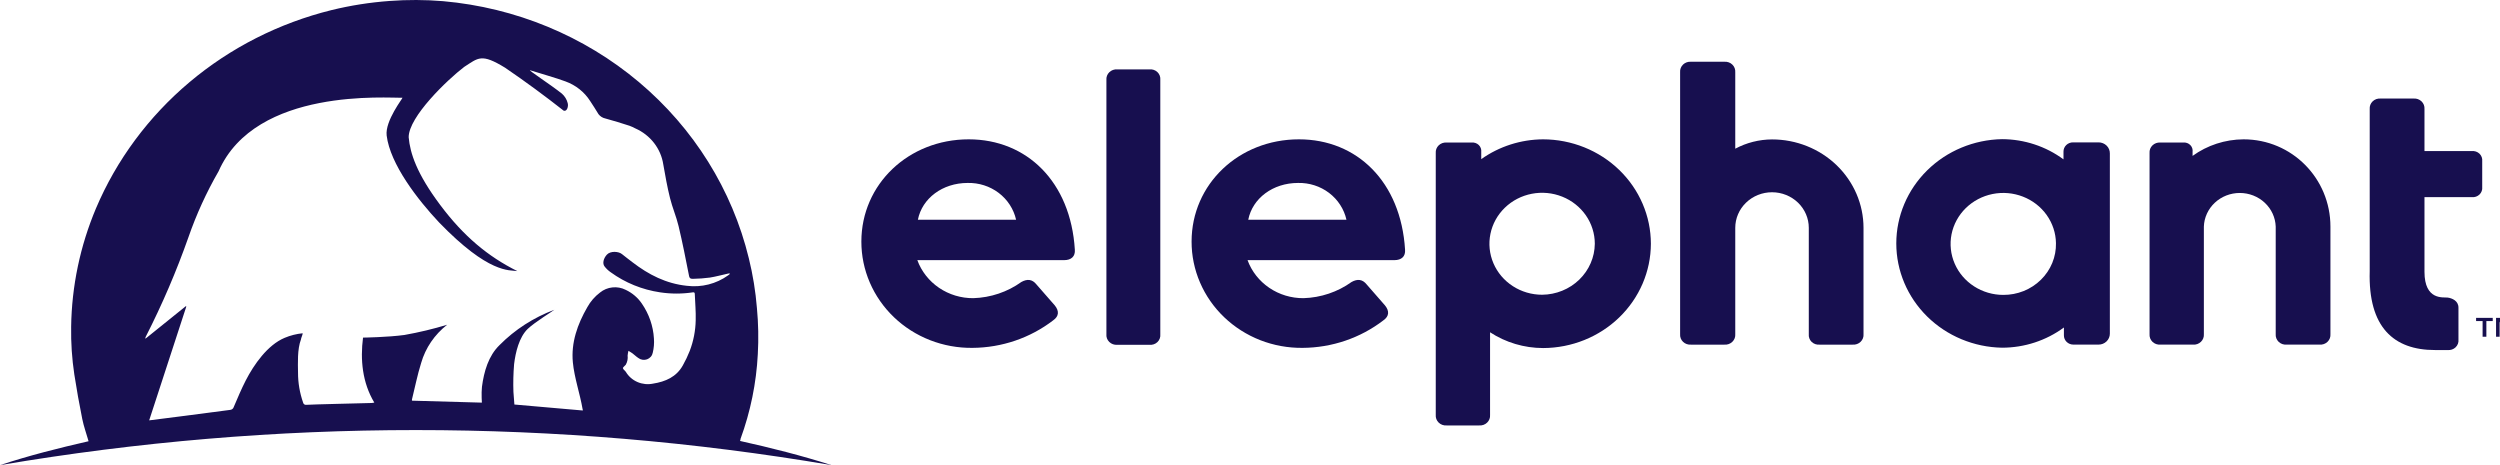
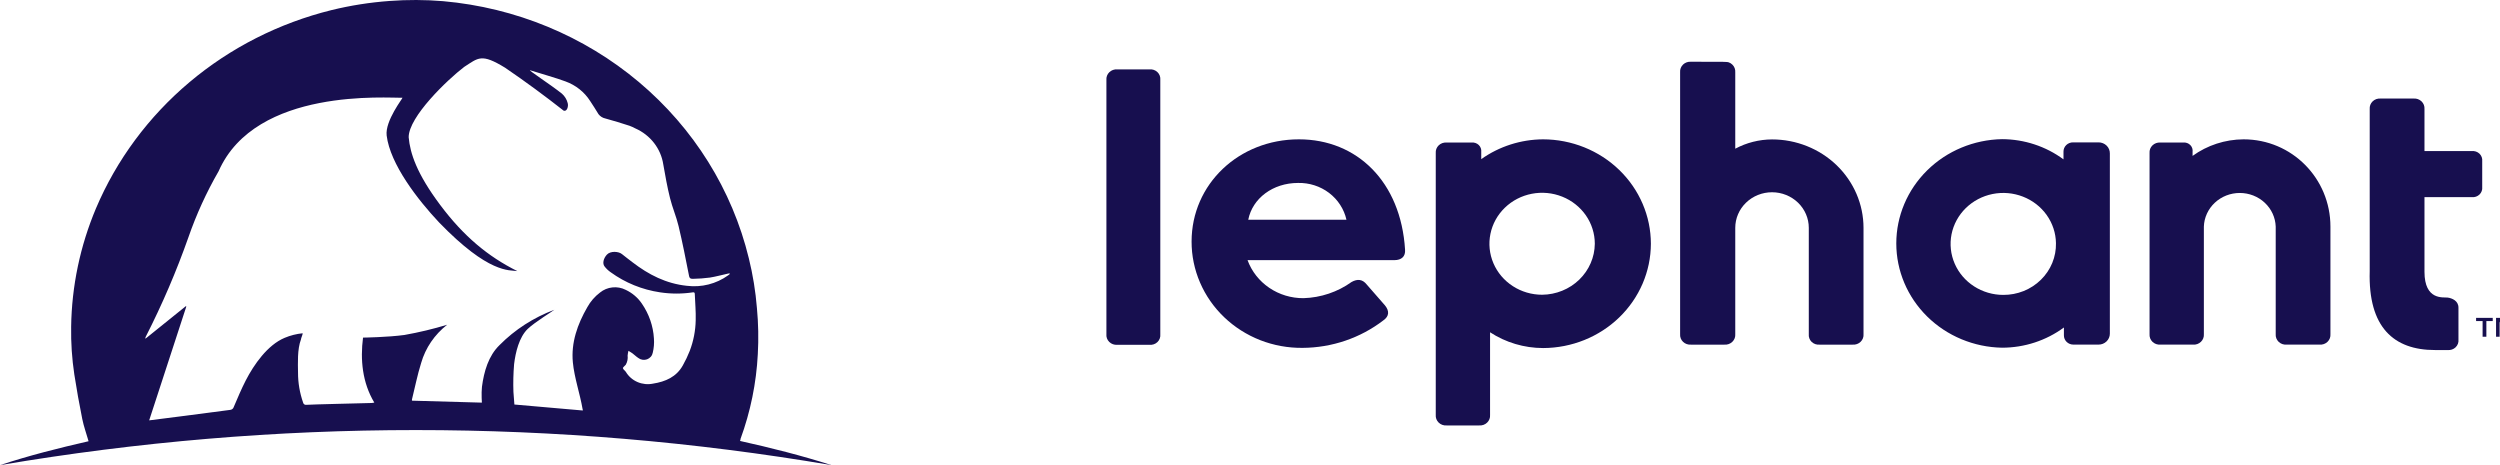
<svg xmlns="http://www.w3.org/2000/svg" width="172" height="32" viewBox="0 0 172 32" fill="none">
  <path d="M50.914 30.337C53.04 30.81 55.143 31.339 57.204 32C38.282 28.785 18.926 28.785 0.004 32C2.006 31.336 4.051 30.825 6.094 30.357C5.944 29.833 5.763 29.337 5.659 28.823C5.454 27.81 5.272 26.789 5.113 25.762C4.95 24.677 4.877 23.581 4.895 22.485C4.933 19.688 5.513 16.923 6.604 14.333C8.02 10.996 10.222 8.024 13.035 5.656C15.848 3.288 19.194 1.589 22.806 0.695C24.118 0.374 25.455 0.164 26.804 0.066C28.031 -0.027 29.263 -0.022 30.489 0.081C35.47 0.523 40.181 2.469 43.955 5.644C47.729 8.819 50.376 13.062 51.52 17.773C51.798 18.9 51.984 20.047 52.077 21.203C52.176 22.254 52.196 23.312 52.137 24.367C52.035 26.357 51.633 28.323 50.946 30.201C50.946 30.239 50.946 30.276 50.914 30.337ZM35.391 27.831L40.096 28.242C40.096 28.195 40.096 28.165 40.08 28.134C39.899 27.075 39.513 25.99 39.412 24.923C39.285 23.577 39.723 22.317 40.412 21.127C40.627 20.738 40.924 20.396 41.284 20.125C41.526 19.928 41.824 19.805 42.138 19.773C42.453 19.74 42.771 19.799 43.05 19.942C43.504 20.156 43.889 20.485 44.164 20.894C44.654 21.606 44.939 22.431 44.99 23.284C45.015 23.614 44.988 23.945 44.91 24.266C44.89 24.369 44.844 24.465 44.775 24.545C44.706 24.624 44.616 24.685 44.516 24.722C44.415 24.758 44.306 24.768 44.2 24.751C44.093 24.734 43.993 24.69 43.91 24.625C43.768 24.534 43.651 24.412 43.514 24.311C43.426 24.246 43.33 24.194 43.237 24.136C43.209 24.243 43.19 24.352 43.18 24.462C43.208 24.682 43.163 24.905 43.05 25.098C42.986 25.181 42.853 25.261 42.859 25.334C42.864 25.406 42.998 25.496 43.058 25.584C43.241 25.893 43.521 26.138 43.858 26.284C44.194 26.429 44.57 26.468 44.93 26.393C45.79 26.258 46.538 25.93 46.978 25.141C47.161 24.818 47.32 24.483 47.455 24.139C47.712 23.465 47.85 22.755 47.864 22.037C47.882 21.438 47.825 20.839 47.802 20.238C47.802 20.155 47.781 20.095 47.67 20.113C46.923 20.226 46.163 20.226 45.417 20.113C44.183 19.931 43.015 19.457 42.017 18.732C41.852 18.619 41.707 18.48 41.587 18.322C41.442 18.129 41.51 17.785 41.753 17.52C41.996 17.254 42.556 17.289 42.789 17.48C43.022 17.67 43.276 17.858 43.519 18.046C44.622 18.895 45.831 19.517 47.263 19.664C48.269 19.788 49.284 19.529 50.096 18.943C50.14 18.91 50.241 18.853 50.2 18.81C50.145 18.81 50.091 18.823 50.037 18.835C49.635 18.923 49.239 19.035 48.835 19.098C48.453 19.148 48.068 19.176 47.683 19.183C47.561 19.183 47.445 19.183 47.408 18.988C47.183 17.84 46.958 16.693 46.686 15.556C46.531 14.902 46.256 14.276 46.096 13.622C45.907 12.87 45.769 12.079 45.632 11.302C45.55 10.768 45.331 10.263 44.995 9.832C44.66 9.401 44.218 9.058 43.711 8.834C43.583 8.765 43.451 8.705 43.314 8.654C42.763 8.476 42.211 8.303 41.655 8.153C41.464 8.114 41.294 8.009 41.178 7.857C40.997 7.562 40.795 7.236 40.601 6.948C40.208 6.332 39.615 5.86 38.915 5.605C38.397 5.402 37.02 5.009 36.481 4.836C36.24 4.761 37.905 5.838 38.661 6.444C38.857 6.618 38.995 6.844 39.057 7.093C39.122 7.296 39.019 7.697 38.78 7.614C37.504 6.612 36.147 5.61 34.754 4.661C33.117 3.658 32.918 3.972 31.937 4.603C30.784 5.482 28.117 8.033 28.117 9.44C28.213 10.54 28.671 11.946 30.285 14.1C31.898 16.255 33.571 17.645 35.593 18.652C35.039 18.567 33.64 18.85 30.209 15.303C28.739 13.742 26.843 11.294 26.602 9.323C26.481 8.308 27.744 6.72 27.692 6.722C26.75 6.767 17.594 5.971 15.038 11.785C14.204 13.231 13.511 14.748 12.966 16.317C12.142 18.656 11.162 20.94 10.033 23.157C10.016 23.193 10.002 23.231 9.991 23.269L10.02 23.292L12.785 21.065L12.819 21.087C11.967 23.695 11.118 26.301 10.263 28.921C10.343 28.921 14.026 28.435 15.825 28.202C15.885 28.198 15.942 28.177 15.989 28.14C16.035 28.103 16.069 28.053 16.084 27.997C16.343 27.388 16.602 26.772 16.905 26.18C17.467 25.086 18.407 23.735 19.582 23.244C19.977 23.077 20.397 22.971 20.825 22.929C20.825 23.039 20.709 23.257 20.706 23.352C20.447 24.038 20.497 25 20.504 25.637C20.503 26.338 20.622 27.034 20.854 27.698C20.858 27.724 20.868 27.747 20.883 27.769C20.897 27.79 20.915 27.808 20.937 27.822C20.959 27.837 20.983 27.846 21.009 27.852C21.035 27.857 21.061 27.856 21.087 27.851C21.522 27.821 24.598 27.754 25.567 27.726C25.613 27.726 25.66 27.711 25.753 27.698C24.924 26.323 24.782 24.737 24.976 23.227C25.028 23.227 26.677 23.202 27.825 23.046C28.819 22.87 29.802 22.635 30.766 22.342C29.899 23.017 29.272 23.938 28.974 24.975C28.715 25.8 28.55 26.649 28.343 27.481C28.339 27.509 28.339 27.538 28.343 27.566L33.154 27.701C33.154 27.578 33.136 27.471 33.138 27.36C33.129 27.11 33.136 26.859 33.159 26.609C33.296 25.562 33.604 24.482 34.371 23.74C35.427 22.674 36.712 21.846 38.136 21.313C38.081 21.378 36.794 22.16 36.305 22.631C35.715 23.202 35.468 24.239 35.37 25.055C35.317 25.691 35.301 26.328 35.324 26.965C35.344 27.26 35.375 27.543 35.391 27.841V27.831Z" fill="#170F4F" />
-   <path d="M73.211 17.898H63.112C63.393 18.668 63.916 19.333 64.606 19.802C65.297 20.271 66.122 20.52 66.965 20.514C68.158 20.477 69.311 20.089 70.269 19.401C70.673 19.178 71.018 19.206 71.305 19.567L72.569 21.012C72.885 21.403 72.856 21.764 72.455 22.042C70.876 23.254 68.924 23.92 66.908 23.933C65.908 23.946 64.915 23.765 63.987 23.403C63.06 23.041 62.216 22.505 61.504 21.824C60.793 21.144 60.228 20.333 59.843 19.44C59.458 18.547 59.261 17.588 59.262 16.621C59.262 12.672 62.509 9.586 66.649 9.586C70.642 9.586 73.662 12.505 73.949 17.177C73.988 17.648 73.695 17.898 73.211 17.898ZM69.907 15.117C69.742 14.386 69.319 13.733 68.71 13.271C68.101 12.81 67.345 12.568 66.572 12.587C64.847 12.587 63.441 13.644 63.151 15.117H69.907Z" fill="#170F4F" />
  <path d="M76.121 22.986V5.497C76.112 5.4 76.126 5.302 76.161 5.211C76.196 5.119 76.25 5.036 76.322 4.968C76.393 4.899 76.479 4.846 76.573 4.812C76.668 4.778 76.769 4.765 76.869 4.773H79.08C79.181 4.763 79.283 4.775 79.379 4.807C79.474 4.84 79.561 4.893 79.633 4.963C79.705 5.032 79.76 5.116 79.793 5.208C79.827 5.301 79.839 5.4 79.829 5.497V22.999C79.839 23.096 79.827 23.195 79.793 23.287C79.76 23.38 79.705 23.464 79.633 23.533C79.561 23.603 79.474 23.656 79.379 23.688C79.283 23.721 79.181 23.733 79.08 23.723H76.869C76.767 23.731 76.665 23.717 76.57 23.683C76.474 23.649 76.388 23.595 76.316 23.524C76.245 23.454 76.19 23.369 76.156 23.276C76.123 23.183 76.111 23.084 76.121 22.986Z" fill="#170F4F" />
  <path d="M95.93 17.898H85.831C86.112 18.668 86.634 19.333 87.325 19.802C88.016 20.271 88.84 20.52 89.684 20.514C90.877 20.477 92.029 20.089 92.988 19.401C93.389 19.178 93.736 19.206 94.024 19.567L95.287 21.012C95.603 21.403 95.575 21.764 95.174 22.042C93.594 23.255 91.641 23.921 89.624 23.933C88.624 23.945 87.632 23.765 86.704 23.403C85.777 23.04 84.933 22.503 84.222 21.823C83.511 21.143 82.947 20.333 82.562 19.439C82.177 18.546 81.979 17.588 81.981 16.621C81.981 12.672 85.228 9.586 89.368 9.586C93.361 9.586 96.38 12.505 96.668 17.177C96.707 17.648 96.419 17.898 95.93 17.898ZM92.636 15.117C92.471 14.386 92.048 13.733 91.439 13.271C90.83 12.81 90.074 12.568 89.301 12.587C87.576 12.587 86.17 13.644 85.88 15.117H92.636Z" fill="#170F4F" />
  <path d="M113.581 16.771C113.576 18.672 112.793 20.495 111.403 21.839C110.014 23.184 108.13 23.941 106.165 23.946C104.864 23.944 103.593 23.566 102.516 22.861V28.545C102.524 28.642 102.511 28.74 102.476 28.832C102.441 28.923 102.386 29.006 102.315 29.075C102.244 29.144 102.158 29.197 102.064 29.231C101.969 29.264 101.868 29.277 101.768 29.27H99.525C99.425 29.277 99.325 29.264 99.23 29.23C99.136 29.196 99.051 29.143 98.98 29.074C98.909 29.005 98.854 28.922 98.82 28.831C98.785 28.74 98.772 28.642 98.78 28.545V10.53C98.772 10.434 98.785 10.336 98.82 10.245C98.854 10.154 98.909 10.071 98.98 10.002C99.051 9.933 99.136 9.88 99.23 9.846C99.325 9.812 99.425 9.799 99.525 9.806H101.25C101.339 9.798 101.429 9.808 101.513 9.838C101.598 9.867 101.674 9.914 101.738 9.975C101.801 10.037 101.849 10.111 101.879 10.193C101.909 10.274 101.92 10.361 101.91 10.448V10.949C103.145 10.072 104.634 9.595 106.165 9.586C108.132 9.591 110.017 10.349 111.407 11.696C112.797 13.043 113.579 14.868 113.581 16.771ZM109.723 16.771C109.723 16.077 109.51 15.399 109.112 14.822C108.713 14.246 108.147 13.796 107.485 13.531C106.822 13.265 106.093 13.196 105.39 13.331C104.687 13.466 104.041 13.8 103.534 14.291C103.027 14.781 102.682 15.406 102.542 16.087C102.402 16.767 102.474 17.472 102.748 18.113C103.022 18.754 103.487 19.302 104.083 19.687C104.679 20.073 105.38 20.278 106.097 20.278C107.056 20.27 107.973 19.898 108.651 19.242C109.329 18.586 109.714 17.698 109.723 16.771Z" fill="#170F4F" />
-   <path d="M128.21 15.675V22.987C128.219 23.084 128.205 23.182 128.17 23.274C128.135 23.365 128.081 23.448 128.009 23.517C127.938 23.586 127.852 23.639 127.758 23.672C127.663 23.706 127.562 23.719 127.462 23.711H125.191C125.09 23.721 124.989 23.709 124.894 23.676C124.798 23.643 124.712 23.59 124.64 23.521C124.569 23.452 124.514 23.368 124.481 23.275C124.447 23.183 124.435 23.085 124.445 22.987V15.675C124.445 15.025 124.179 14.403 123.704 13.944C123.23 13.485 122.586 13.227 121.916 13.227C121.245 13.227 120.601 13.485 120.127 13.944C119.652 14.403 119.386 15.025 119.386 15.675V22.987C119.394 23.084 119.38 23.182 119.346 23.273C119.311 23.364 119.256 23.447 119.186 23.516C119.115 23.585 119.029 23.638 118.935 23.672C118.841 23.705 118.74 23.719 118.64 23.711H116.34C116.24 23.719 116.139 23.706 116.045 23.672C115.95 23.639 115.864 23.586 115.793 23.517C115.722 23.448 115.667 23.365 115.632 23.274C115.598 23.182 115.584 23.084 115.592 22.987V4.97C115.584 4.873 115.598 4.776 115.633 4.684C115.668 4.593 115.723 4.511 115.794 4.442C115.865 4.373 115.951 4.32 116.045 4.287C116.14 4.254 116.24 4.24 116.34 4.248H118.64C118.74 4.241 118.84 4.254 118.934 4.288C119.028 4.321 119.114 4.374 119.184 4.443C119.255 4.512 119.31 4.594 119.345 4.685C119.379 4.776 119.393 4.873 119.386 4.97V10.231C120.16 9.816 121.03 9.596 121.916 9.592C123.584 9.591 125.184 10.232 126.365 11.372C127.545 12.513 128.209 14.06 128.21 15.675Z" fill="#170F4F" />
+   <path d="M128.21 15.675V22.987C128.219 23.084 128.205 23.182 128.17 23.274C128.135 23.365 128.081 23.448 128.009 23.517C127.938 23.586 127.852 23.639 127.758 23.672C127.663 23.706 127.562 23.719 127.462 23.711H125.191C125.09 23.721 124.989 23.709 124.894 23.676C124.798 23.643 124.712 23.59 124.64 23.521C124.569 23.452 124.514 23.368 124.481 23.275C124.447 23.183 124.435 23.085 124.445 22.987V15.675C124.445 15.025 124.179 14.403 123.704 13.944C123.23 13.485 122.586 13.227 121.916 13.227C121.245 13.227 120.601 13.485 120.127 13.944C119.652 14.403 119.386 15.025 119.386 15.675V22.987C119.394 23.084 119.38 23.182 119.346 23.273C119.311 23.364 119.256 23.447 119.186 23.516C119.115 23.585 119.029 23.638 118.935 23.672C118.841 23.705 118.74 23.719 118.64 23.711H116.34C116.24 23.719 116.139 23.706 116.045 23.672C115.95 23.639 115.864 23.586 115.793 23.517C115.722 23.448 115.667 23.365 115.632 23.274C115.598 23.182 115.584 23.084 115.592 22.987V4.97C115.584 4.873 115.598 4.776 115.633 4.684C115.668 4.593 115.723 4.511 115.794 4.442C115.865 4.373 115.951 4.32 116.045 4.287C116.14 4.254 116.24 4.24 116.34 4.248C118.74 4.241 118.84 4.254 118.934 4.288C119.028 4.321 119.114 4.374 119.184 4.443C119.255 4.512 119.31 4.594 119.345 4.685C119.379 4.776 119.393 4.873 119.386 4.97V10.231C120.16 9.816 121.03 9.596 121.916 9.592C123.584 9.591 125.184 10.232 126.365 11.372C127.545 12.513 128.209 14.06 128.21 15.675Z" fill="#170F4F" />
  <path d="M145.158 10.556V22.957C145.158 23.156 145.077 23.348 144.931 23.488C144.785 23.63 144.588 23.709 144.382 23.709H142.657C142.57 23.71 142.483 23.694 142.403 23.663C142.322 23.631 142.249 23.584 142.187 23.525C142.125 23.465 142.077 23.394 142.044 23.316C142.011 23.238 141.995 23.154 141.997 23.07V22.531C140.774 23.433 139.28 23.921 137.742 23.922C135.8 23.887 133.949 23.115 132.588 21.774C131.227 20.432 130.465 18.628 130.465 16.748C130.465 14.868 131.227 13.064 132.588 11.722C133.949 10.381 135.8 9.609 137.742 9.574C139.27 9.579 140.755 10.067 141.968 10.965V10.436C141.967 10.351 141.982 10.268 142.015 10.189C142.047 10.111 142.096 10.04 142.158 9.98C142.219 9.92 142.293 9.873 142.374 9.841C142.455 9.809 142.541 9.793 142.629 9.795H144.382C144.484 9.795 144.586 9.814 144.681 9.853C144.776 9.891 144.862 9.947 144.935 10.018C145.007 10.089 145.064 10.173 145.102 10.266C145.141 10.358 145.16 10.457 145.158 10.556ZM141.45 16.729C141.44 16.038 141.218 15.365 140.813 14.795C140.408 14.225 139.839 13.784 139.175 13.527C138.512 13.269 137.785 13.207 137.085 13.348C136.386 13.49 135.745 13.828 135.243 14.32C134.742 14.813 134.402 15.438 134.266 16.117C134.131 16.796 134.206 17.498 134.482 18.136C134.757 18.774 135.222 19.318 135.817 19.701C136.412 20.084 137.111 20.289 137.825 20.289C138.307 20.292 138.784 20.201 139.229 20.023C139.673 19.844 140.076 19.581 140.414 19.249C140.752 18.918 141.018 18.523 141.196 18.091C141.374 17.658 141.46 17.195 141.45 16.729Z" fill="#170F4F" />
  <path d="M160.334 15.591V22.986C160.342 23.084 160.328 23.181 160.294 23.273C160.259 23.364 160.204 23.447 160.133 23.516C160.062 23.585 159.976 23.638 159.881 23.672C159.787 23.705 159.686 23.718 159.585 23.71H157.314C157.214 23.718 157.114 23.704 157.019 23.671C156.925 23.637 156.84 23.584 156.769 23.515C156.698 23.446 156.643 23.363 156.609 23.272C156.574 23.181 156.561 23.083 156.569 22.986V15.591C156.548 14.97 156.278 14.382 155.817 13.95C155.356 13.517 154.739 13.276 154.097 13.276C153.455 13.276 152.838 13.517 152.377 13.95C151.916 14.382 151.646 14.97 151.626 15.591V22.986C151.634 23.084 151.62 23.181 151.585 23.273C151.551 23.364 151.496 23.447 151.425 23.516C151.353 23.585 151.268 23.638 151.173 23.672C151.079 23.705 150.978 23.718 150.877 23.71H148.635C148.535 23.718 148.434 23.704 148.34 23.671C148.246 23.637 148.16 23.584 148.089 23.515C148.018 23.446 147.964 23.363 147.929 23.272C147.895 23.181 147.881 23.083 147.889 22.986V10.53C147.881 10.434 147.895 10.336 147.929 10.245C147.964 10.154 148.018 10.071 148.089 10.002C148.16 9.933 148.246 9.88 148.34 9.846C148.434 9.812 148.535 9.799 148.635 9.806H150.217C150.305 9.799 150.393 9.81 150.475 9.84C150.558 9.87 150.632 9.918 150.693 9.98C150.753 10.041 150.799 10.115 150.826 10.197C150.853 10.277 150.861 10.363 150.849 10.448V10.726C151.861 9.993 153.09 9.593 154.355 9.586C157.69 9.586 160.334 12.282 160.334 15.591Z" fill="#170F4F" />
  <path d="M169.142 21.165V23.362C169.152 23.459 169.14 23.557 169.106 23.65C169.072 23.742 169.017 23.825 168.945 23.895C168.874 23.964 168.787 24.016 168.691 24.049C168.596 24.082 168.494 24.093 168.394 24.083H167.529C164.681 24.083 162.925 22.51 163.036 18.662V7.501C163.028 7.404 163.042 7.307 163.077 7.216C163.112 7.125 163.167 7.042 163.238 6.973C163.309 6.905 163.395 6.852 163.489 6.818C163.584 6.785 163.684 6.772 163.785 6.78H166.055C166.156 6.772 166.256 6.786 166.35 6.819C166.444 6.853 166.53 6.906 166.601 6.974C166.672 7.043 166.727 7.125 166.762 7.216C166.797 7.307 166.811 7.404 166.804 7.501V10.395H170.059C170.156 10.384 170.253 10.395 170.345 10.426C170.437 10.458 170.521 10.508 170.59 10.575C170.658 10.642 170.711 10.722 170.743 10.811C170.775 10.9 170.787 10.995 170.776 11.089V12.867C170.787 12.961 170.775 13.056 170.743 13.145C170.711 13.234 170.658 13.315 170.59 13.382C170.521 13.448 170.437 13.499 170.346 13.531C170.254 13.562 170.156 13.574 170.059 13.564H166.804V18.697C166.804 20.681 168.099 20.436 168.396 20.473C168.694 20.511 169.142 20.691 169.142 21.165Z" fill="#170F4F" />
  <path d="M170.355 22.089V21.871H171.5V22.089H171.062V23.169H170.803V22.089H170.355ZM172.111 21.871L172.453 22.8L172.8 21.871H173.181V23.169H172.935V22.122L172.562 23.169H172.347L171.974 22.122V23.169H171.728V21.871H172.111Z" fill="#170F4F" />
</svg>